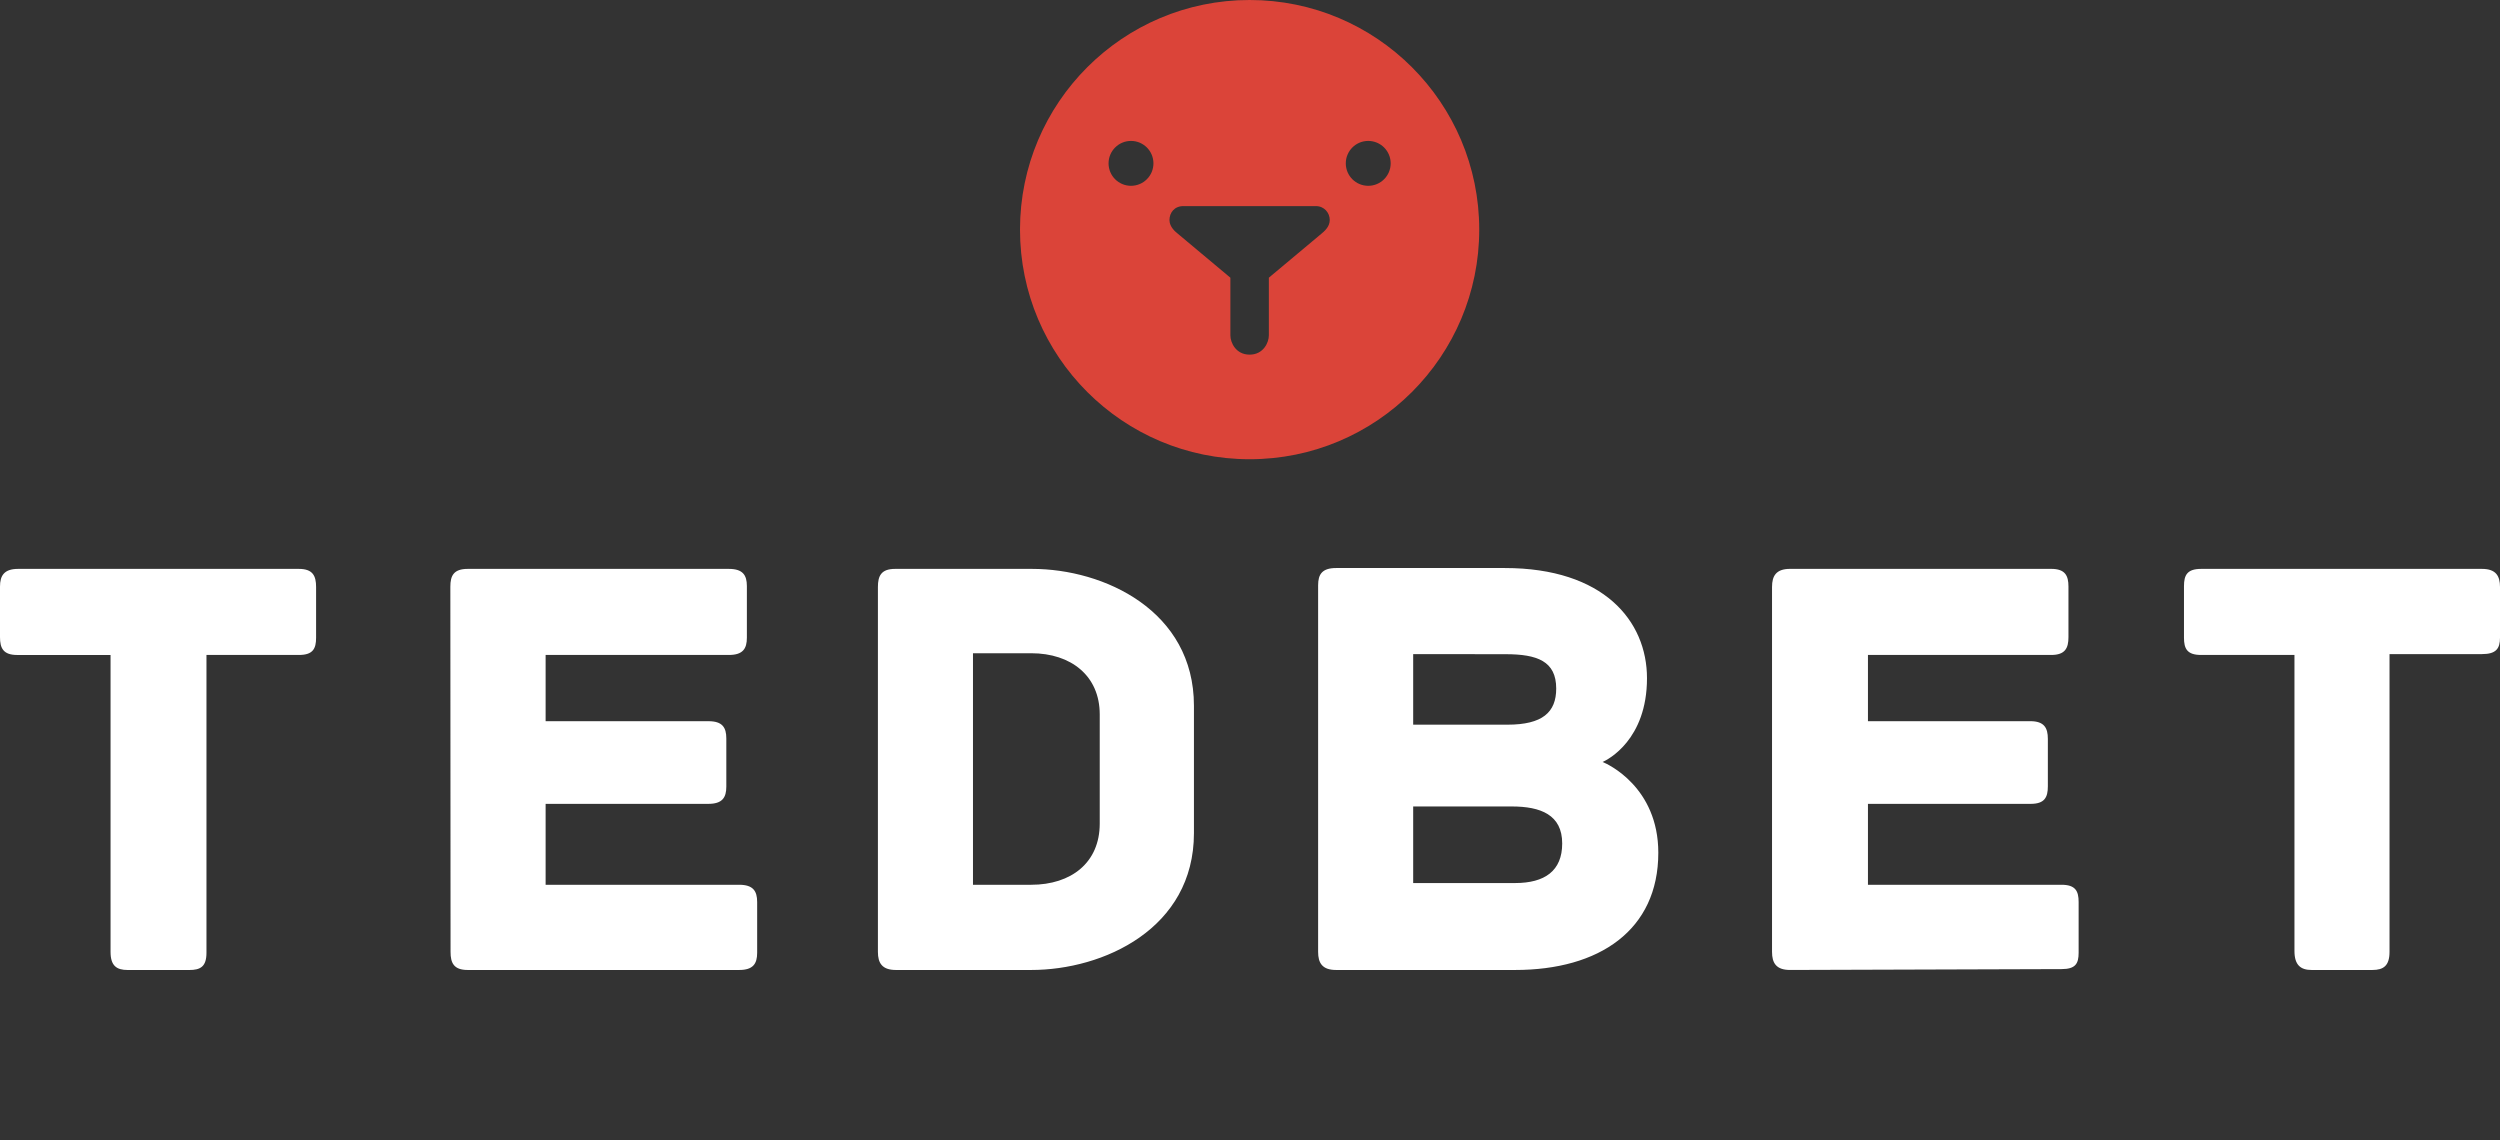
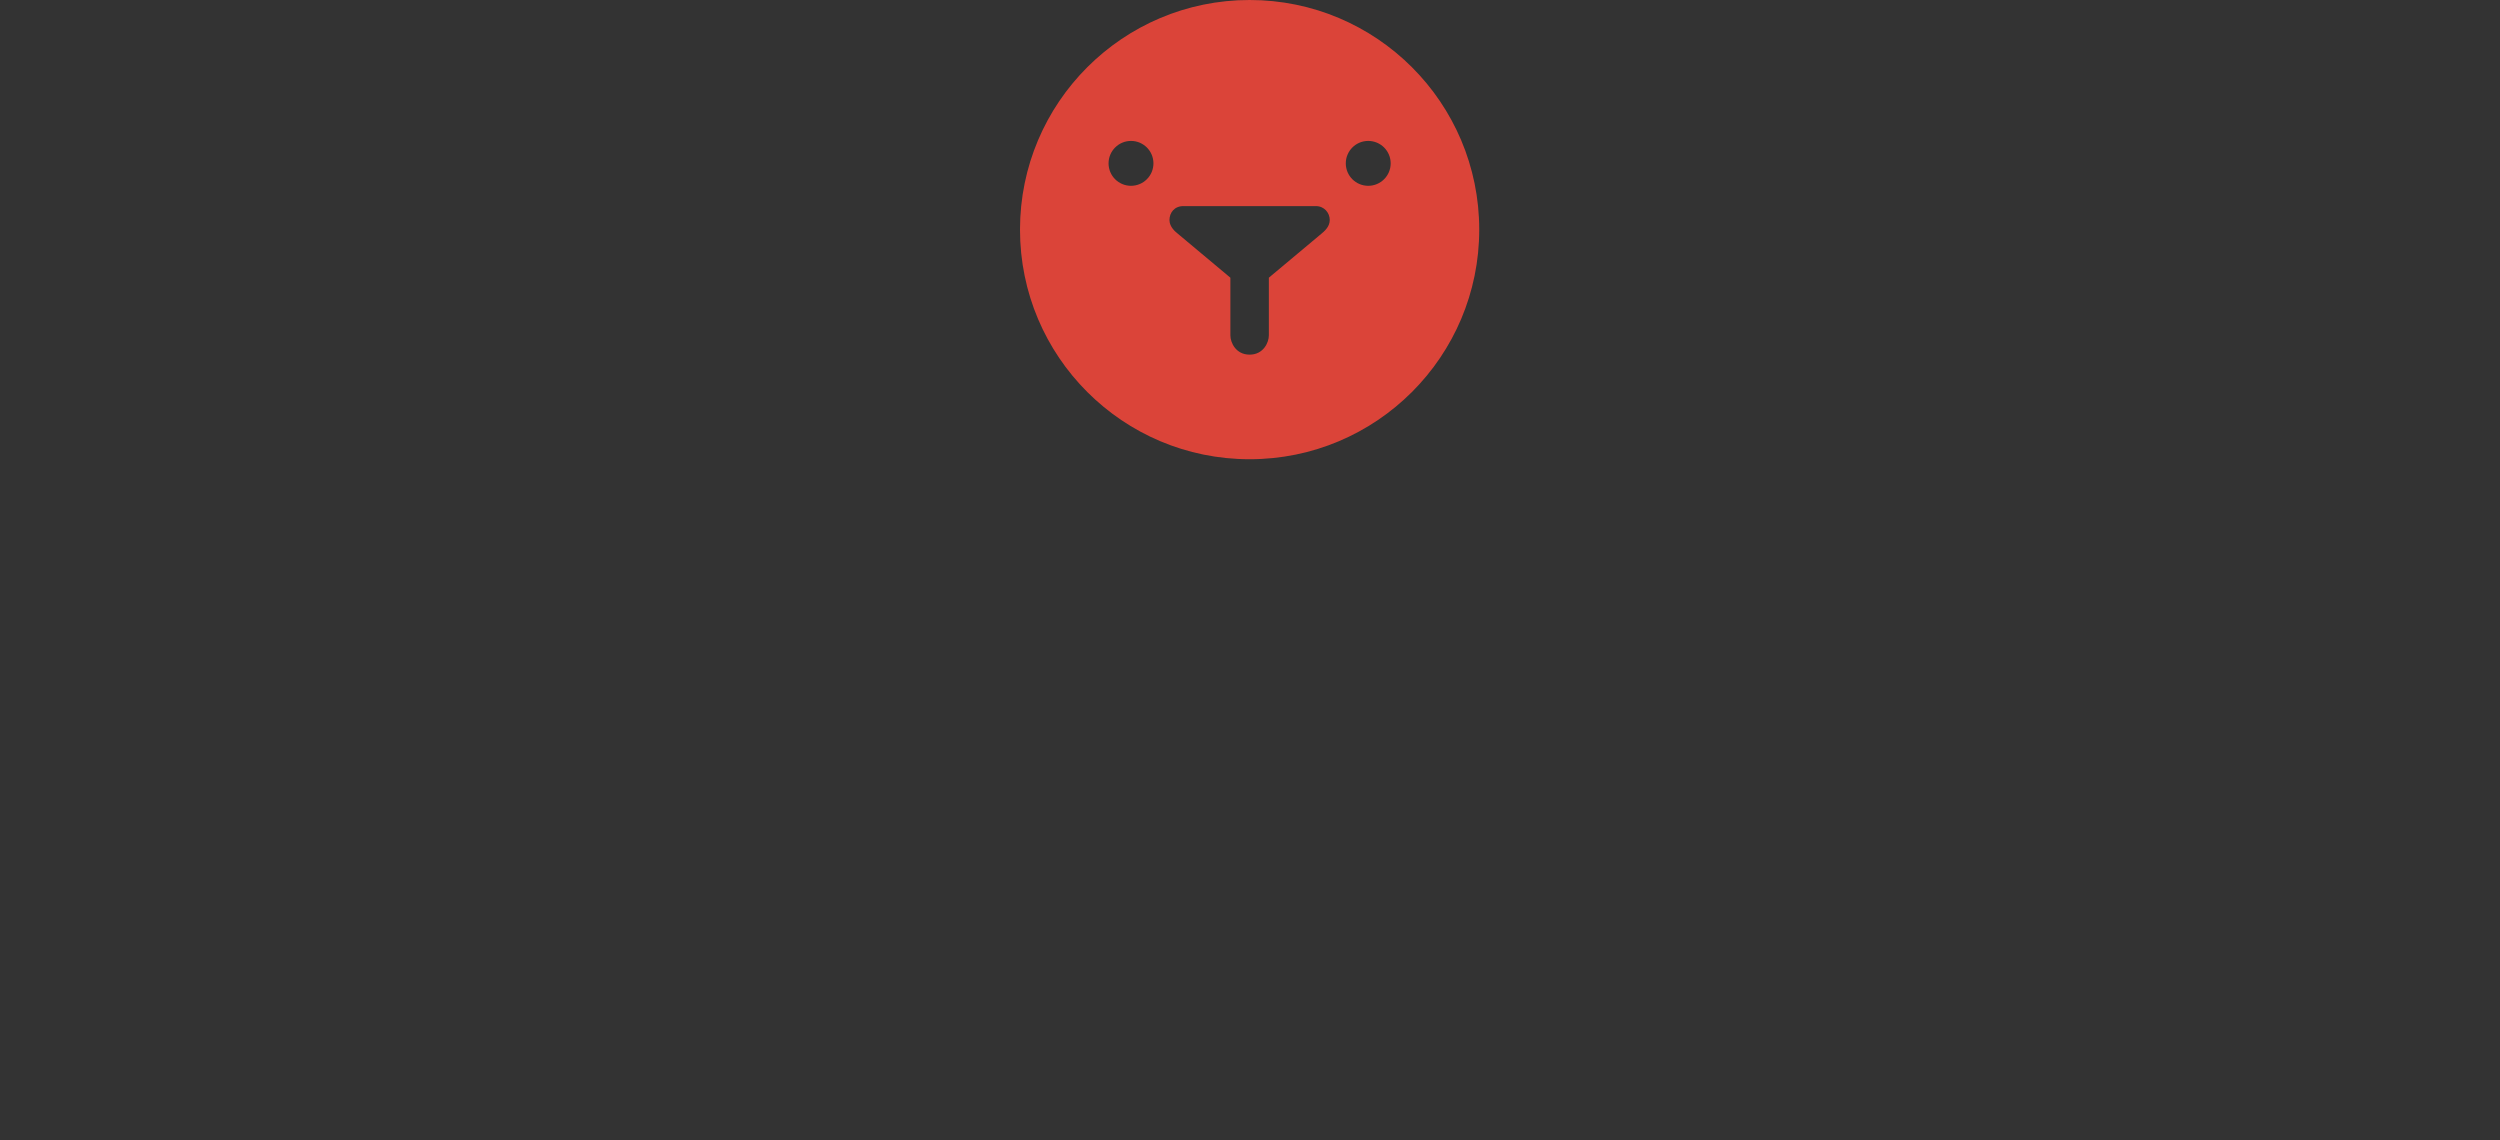
<svg xmlns="http://www.w3.org/2000/svg" width="250" height="114" viewBox="0 0 250 114" fill="none">
  <rect x="0" y="0" width="250" height="114" fill="#333333" stroke="none" />
  <path fill-rule="evenodd" clip-rule="evenodd" d="M124.961 0C112.28 0 102 10.28 102 22.962C102 35.643 112.28 45.923 124.961 45.923C137.643 45.923 147.923 35.643 147.923 22.962C147.923 10.28 137.642 0 124.961 0ZM113.1 18.581C111.861 18.581 110.855 17.576 110.855 16.336C110.855 15.097 111.86 14.092 113.1 14.092C114.339 14.092 115.344 15.097 115.344 16.336C115.344 17.576 114.339 18.581 113.1 18.581ZM132.121 23.389C131.66 23.778 126.885 27.77 126.885 27.77V33.54C126.885 34.251 126.341 35.464 124.961 35.464C123.583 35.464 123.038 34.256 123.038 33.54V27.77C123.038 27.77 118.233 23.749 117.802 23.389C117.563 23.189 116.947 22.719 116.947 21.999C116.947 21.28 117.432 20.61 118.336 20.61H131.586C132.439 20.61 132.975 21.298 132.975 21.999C132.976 22.701 132.397 23.156 132.121 23.389ZM136.823 18.581C135.584 18.581 134.579 17.576 134.579 16.336C134.579 15.097 135.583 14.092 136.823 14.092C138.062 14.092 139.068 15.097 139.068 16.336C139.068 17.576 138.062 18.581 136.823 18.581Z" fill="#DB4439" />
-   <path fill-rule="evenodd" clip-rule="evenodd" d="M29.896 56.889H1.805C0.411 56.889 0 57.564 0 58.66V63.716C0 64.812 0.325 65.498 1.72 65.498H11.055V95.192C11.055 96.594 11.677 97 12.768 97H18.934C20.025 97 20.647 96.68 20.647 95.278V65.496H29.896C31.291 65.496 31.609 64.871 31.609 63.775V58.696C31.609 57.6 31.291 56.889 29.896 56.889ZM73.917 88.477H54.562V80.386H70.834C72.228 80.386 72.632 79.761 72.632 78.665V73.845C72.632 72.748 72.242 72.12 70.848 72.12L54.562 72.123V65.496H72.889C74.284 65.496 74.688 64.871 74.688 63.775V58.61C74.688 57.514 74.284 56.889 72.889 56.889H46.768C45.374 56.889 45.035 57.564 45.035 58.66L45.055 95.191C45.055 96.287 45.374 96.998 46.768 96.998H73.917C75.311 96.998 75.716 96.373 75.716 95.277V90.198C75.716 89.102 75.311 88.477 73.917 88.477ZM103.207 56.889H89.504C88.11 56.889 87.791 57.6 87.791 58.696V95.191C87.791 96.287 88.196 96.998 89.59 96.998H103.122C110.333 96.998 119.394 92.875 119.394 83.313V70.574C119.394 61.074 110.418 56.889 103.207 56.889ZM109.973 82.366C109.973 86.263 107.121 88.477 103.122 88.477H97.298V65.324H103.122C107.121 65.324 109.973 67.598 109.973 71.435V82.366ZM160.258 76.2C160.802 75.955 164.699 73.971 164.699 67.82C164.699 62.094 160.359 56.803 150.482 56.803H133.611C132.216 56.803 131.812 57.428 131.812 58.524V95.191C131.812 96.287 132.216 96.998 133.611 96.998H151.51C159.932 96.998 165.831 93.01 165.831 85.275C165.831 78.698 160.742 76.382 160.258 76.2ZM141.318 65.41L150.563 65.42C153.715 65.42 155.621 66.112 155.621 68.853C155.621 71.228 154.254 72.468 150.739 72.468H141.318V65.41ZM151.51 88.305H141.318V80.646H151.167C154.076 80.646 156.22 81.483 156.22 84.346C156.22 87.086 154.478 88.305 151.51 88.305ZM206.151 88.477H186.795V80.386H203.067C204.462 80.386 204.785 79.732 204.785 78.636V73.885C204.785 72.788 204.422 72.118 203.028 72.118L186.795 72.122V65.496H205.123C206.517 65.496 206.846 64.811 206.846 63.714V58.658C206.846 57.562 206.515 56.887 205.123 56.887H179.002C177.607 56.887 177.203 57.598 177.203 58.695V95.189C177.203 96.285 177.607 96.996 179.002 96.996L206.151 96.91C207.545 96.91 207.863 96.371 207.863 95.275V90.197C207.863 89.102 207.545 88.477 206.151 88.477ZM248.201 56.889H220.11C218.716 56.889 218.398 57.514 218.398 58.61V63.775C218.398 64.871 218.716 65.496 220.11 65.496H229.446V95.105C229.446 96.506 230.067 96.998 231.158 96.998H237.239C238.33 96.998 238.952 96.592 238.952 95.191V65.41H248.201C249.596 65.41 250 64.871 250 63.775V58.696C250 57.6 249.596 56.889 248.201 56.889Z" fill="white" />
</svg>